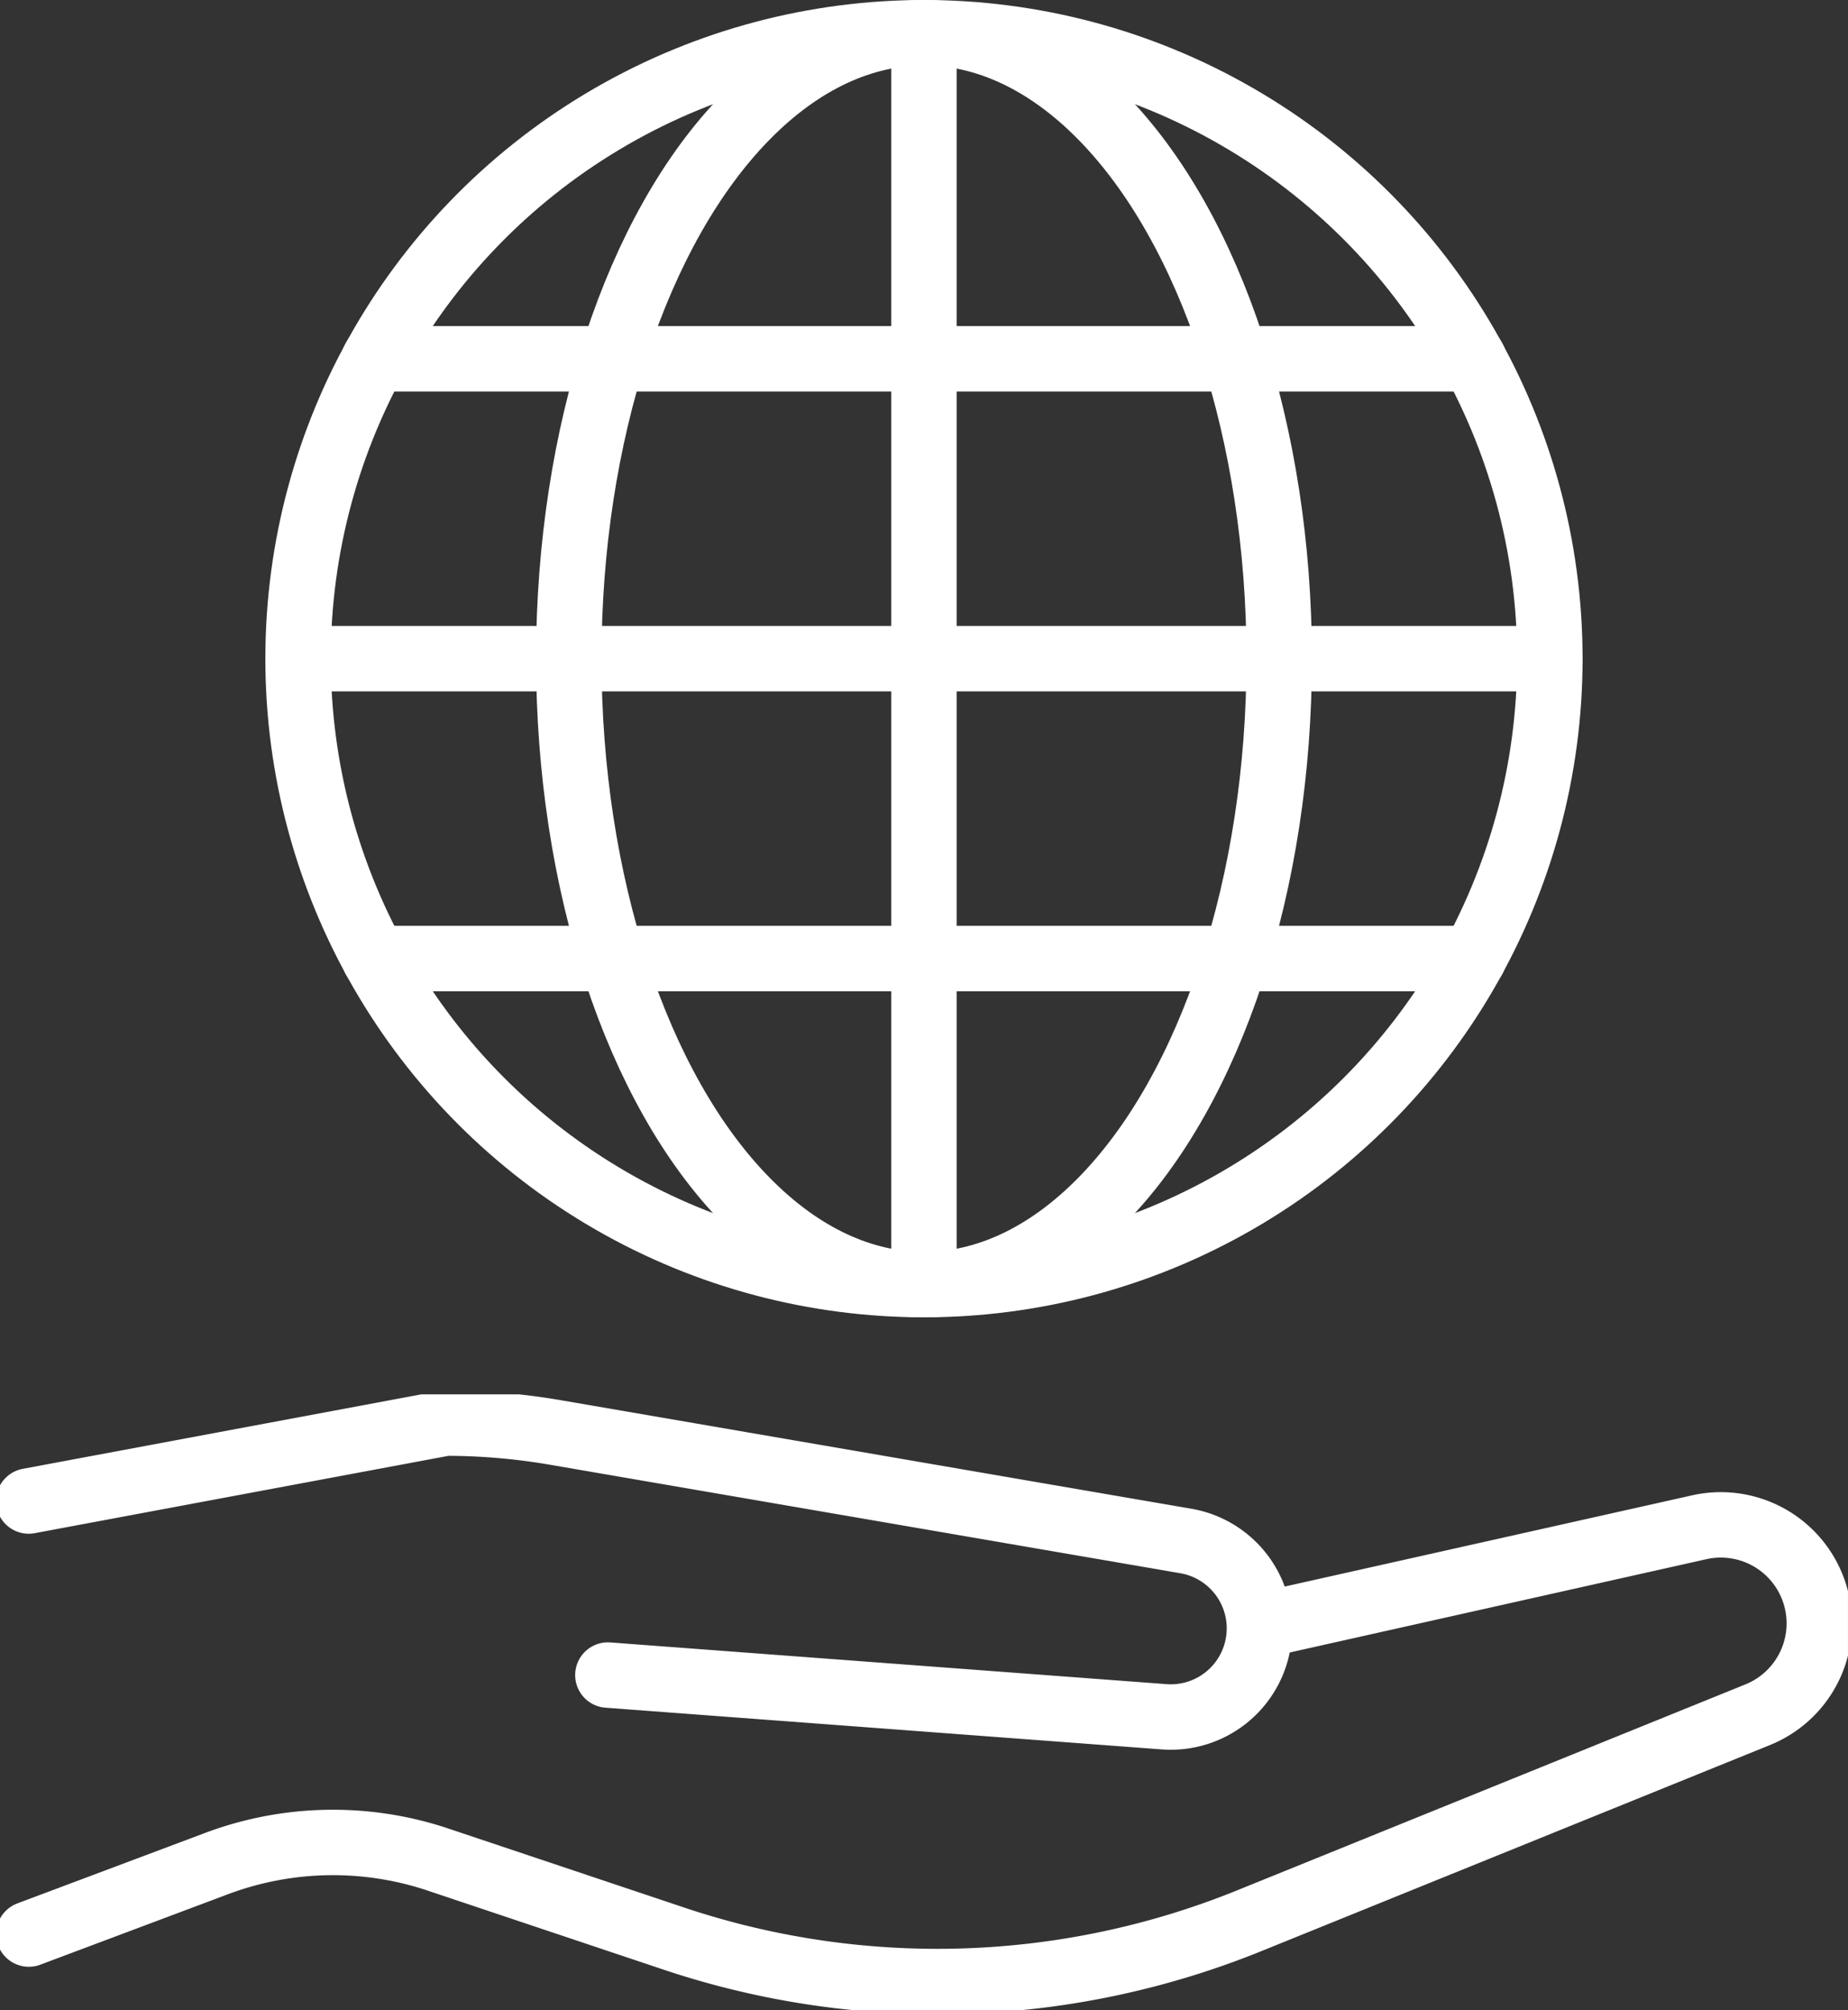
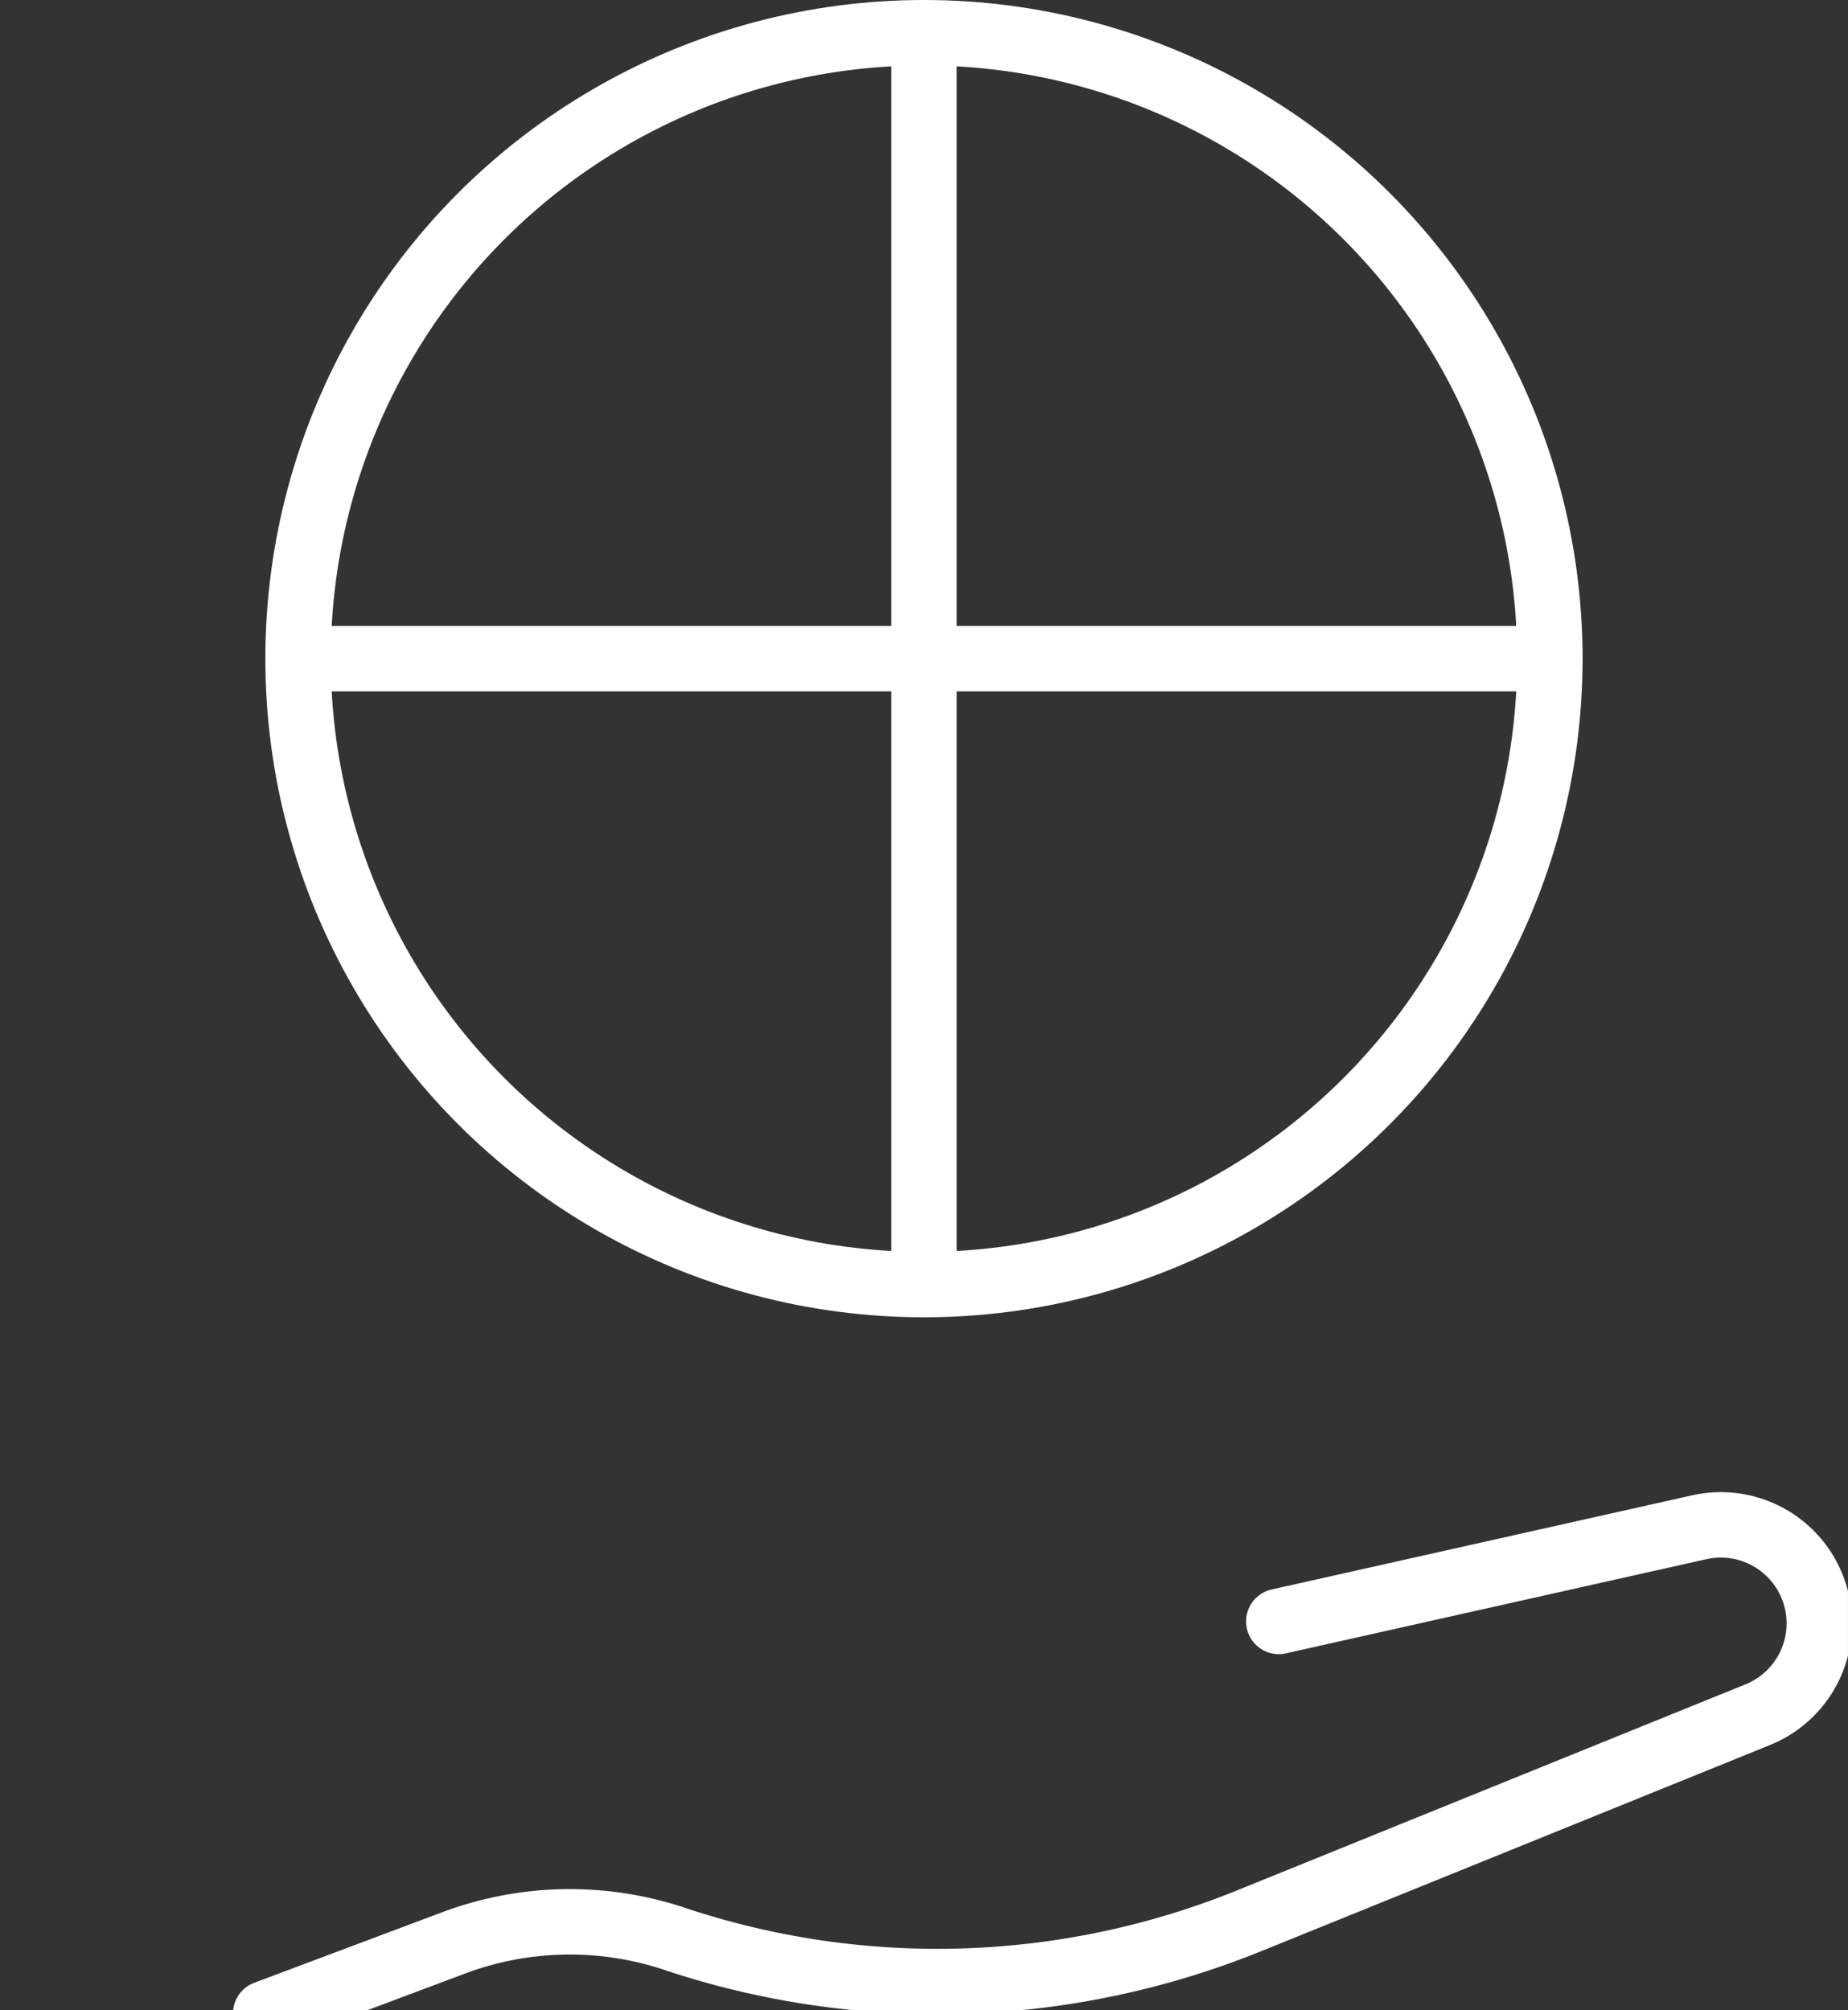
<svg xmlns="http://www.w3.org/2000/svg" width="84.729" height="92.164" viewBox="0 0 84.729 92.164">
  <rect x="0" y="0" width="84.729" height="92.164" fill="#333333" stroke="none" />
  <defs>
    <clipPath id="clip-path">
      <rect id="長方形_182" data-name="長方形 182" width="84.729" height="28.237" fill="none" stroke="#fff" stroke-width="3" />
    </clipPath>
  </defs>
  <g id="グループ_253" data-name="グループ 253" transform="translate(-618.77 -6752.436)">
    <g id="グループ_143" data-name="グループ 143" transform="translate(632.436 6753.936)">
      <g id="グループ_144" data-name="グループ 144" transform="translate(0 0)">
        <ellipse id="楕円形_22" data-name="楕円形 22" cx="28.697" cy="28.697" rx="28.697" ry="28.697" fill="none" stroke="#fff" stroke-linecap="round" stroke-linejoin="round" stroke-width="3" />
-         <ellipse id="楕円形_23" data-name="楕円形 23" cx="16.286" cy="28.697" rx="16.286" ry="28.697" transform="translate(12.412 0)" fill="none" stroke="#fff" stroke-linecap="round" stroke-linejoin="round" stroke-width="3" />
        <line id="線_15" data-name="線 15" y2="57.395" transform="translate(28.697 0)" fill="none" stroke="#fff" stroke-linecap="round" stroke-linejoin="round" stroke-width="3" />
        <line id="線_16" data-name="線 16" x2="57.395" transform="translate(0 28.697)" fill="none" stroke="#fff" stroke-linecap="round" stroke-linejoin="round" stroke-width="3" />
-         <line id="線_17" data-name="線 17" x2="50.391" transform="translate(3.502 14.949)" fill="none" stroke="#fff" stroke-linecap="round" stroke-linejoin="round" stroke-width="3" />
-         <line id="線_18" data-name="線 18" x2="50.391" transform="translate(3.502 42.446)" fill="none" stroke="#fff" stroke-linecap="round" stroke-linejoin="round" stroke-width="3" />
      </g>
    </g>
    <g id="グループ_146" data-name="グループ 146" transform="translate(618.769 6816.362)">
      <g id="グループ_145" data-name="グループ 145" transform="translate(0 0)" clip-path="url(#clip-path)">
-         <path id="パス_101" data-name="パス 101" d="M61.219,22.151l19.275-4.316a4.516,4.516,0,0,1,2.683,8.593L59.8,35.9a38.056,38.056,0,0,1-26.312.794L22.626,33.055l-.064-.022a15.192,15.192,0,0,0-10.1.241l-8.552,3.21" transform="translate(-2.587 -11.741)" fill="none" stroke="#fff" stroke-linecap="round" stroke-linejoin="round" stroke-width="3" />
-         <path id="パス_102" data-name="パス 102" d="M3.905,7.477,23.017,3.905a29.688,29.688,0,0,1,5.036.43l28.9,4.974a4.065,4.065,0,0,1-.994,8.06l-25.5-1.912" transform="translate(-2.587 -2.587)" fill="none" stroke="#fff" stroke-linecap="round" stroke-linejoin="round" stroke-width="3" />
+         <path id="パス_101" data-name="パス 101" d="M61.219,22.151l19.275-4.316a4.516,4.516,0,0,1,2.683,8.593L59.8,35.9a38.056,38.056,0,0,1-26.312.794l-.064-.022a15.192,15.192,0,0,0-10.1.241l-8.552,3.21" transform="translate(-2.587 -11.741)" fill="none" stroke="#fff" stroke-linecap="round" stroke-linejoin="round" stroke-width="3" />
      </g>
    </g>
  </g>
</svg>